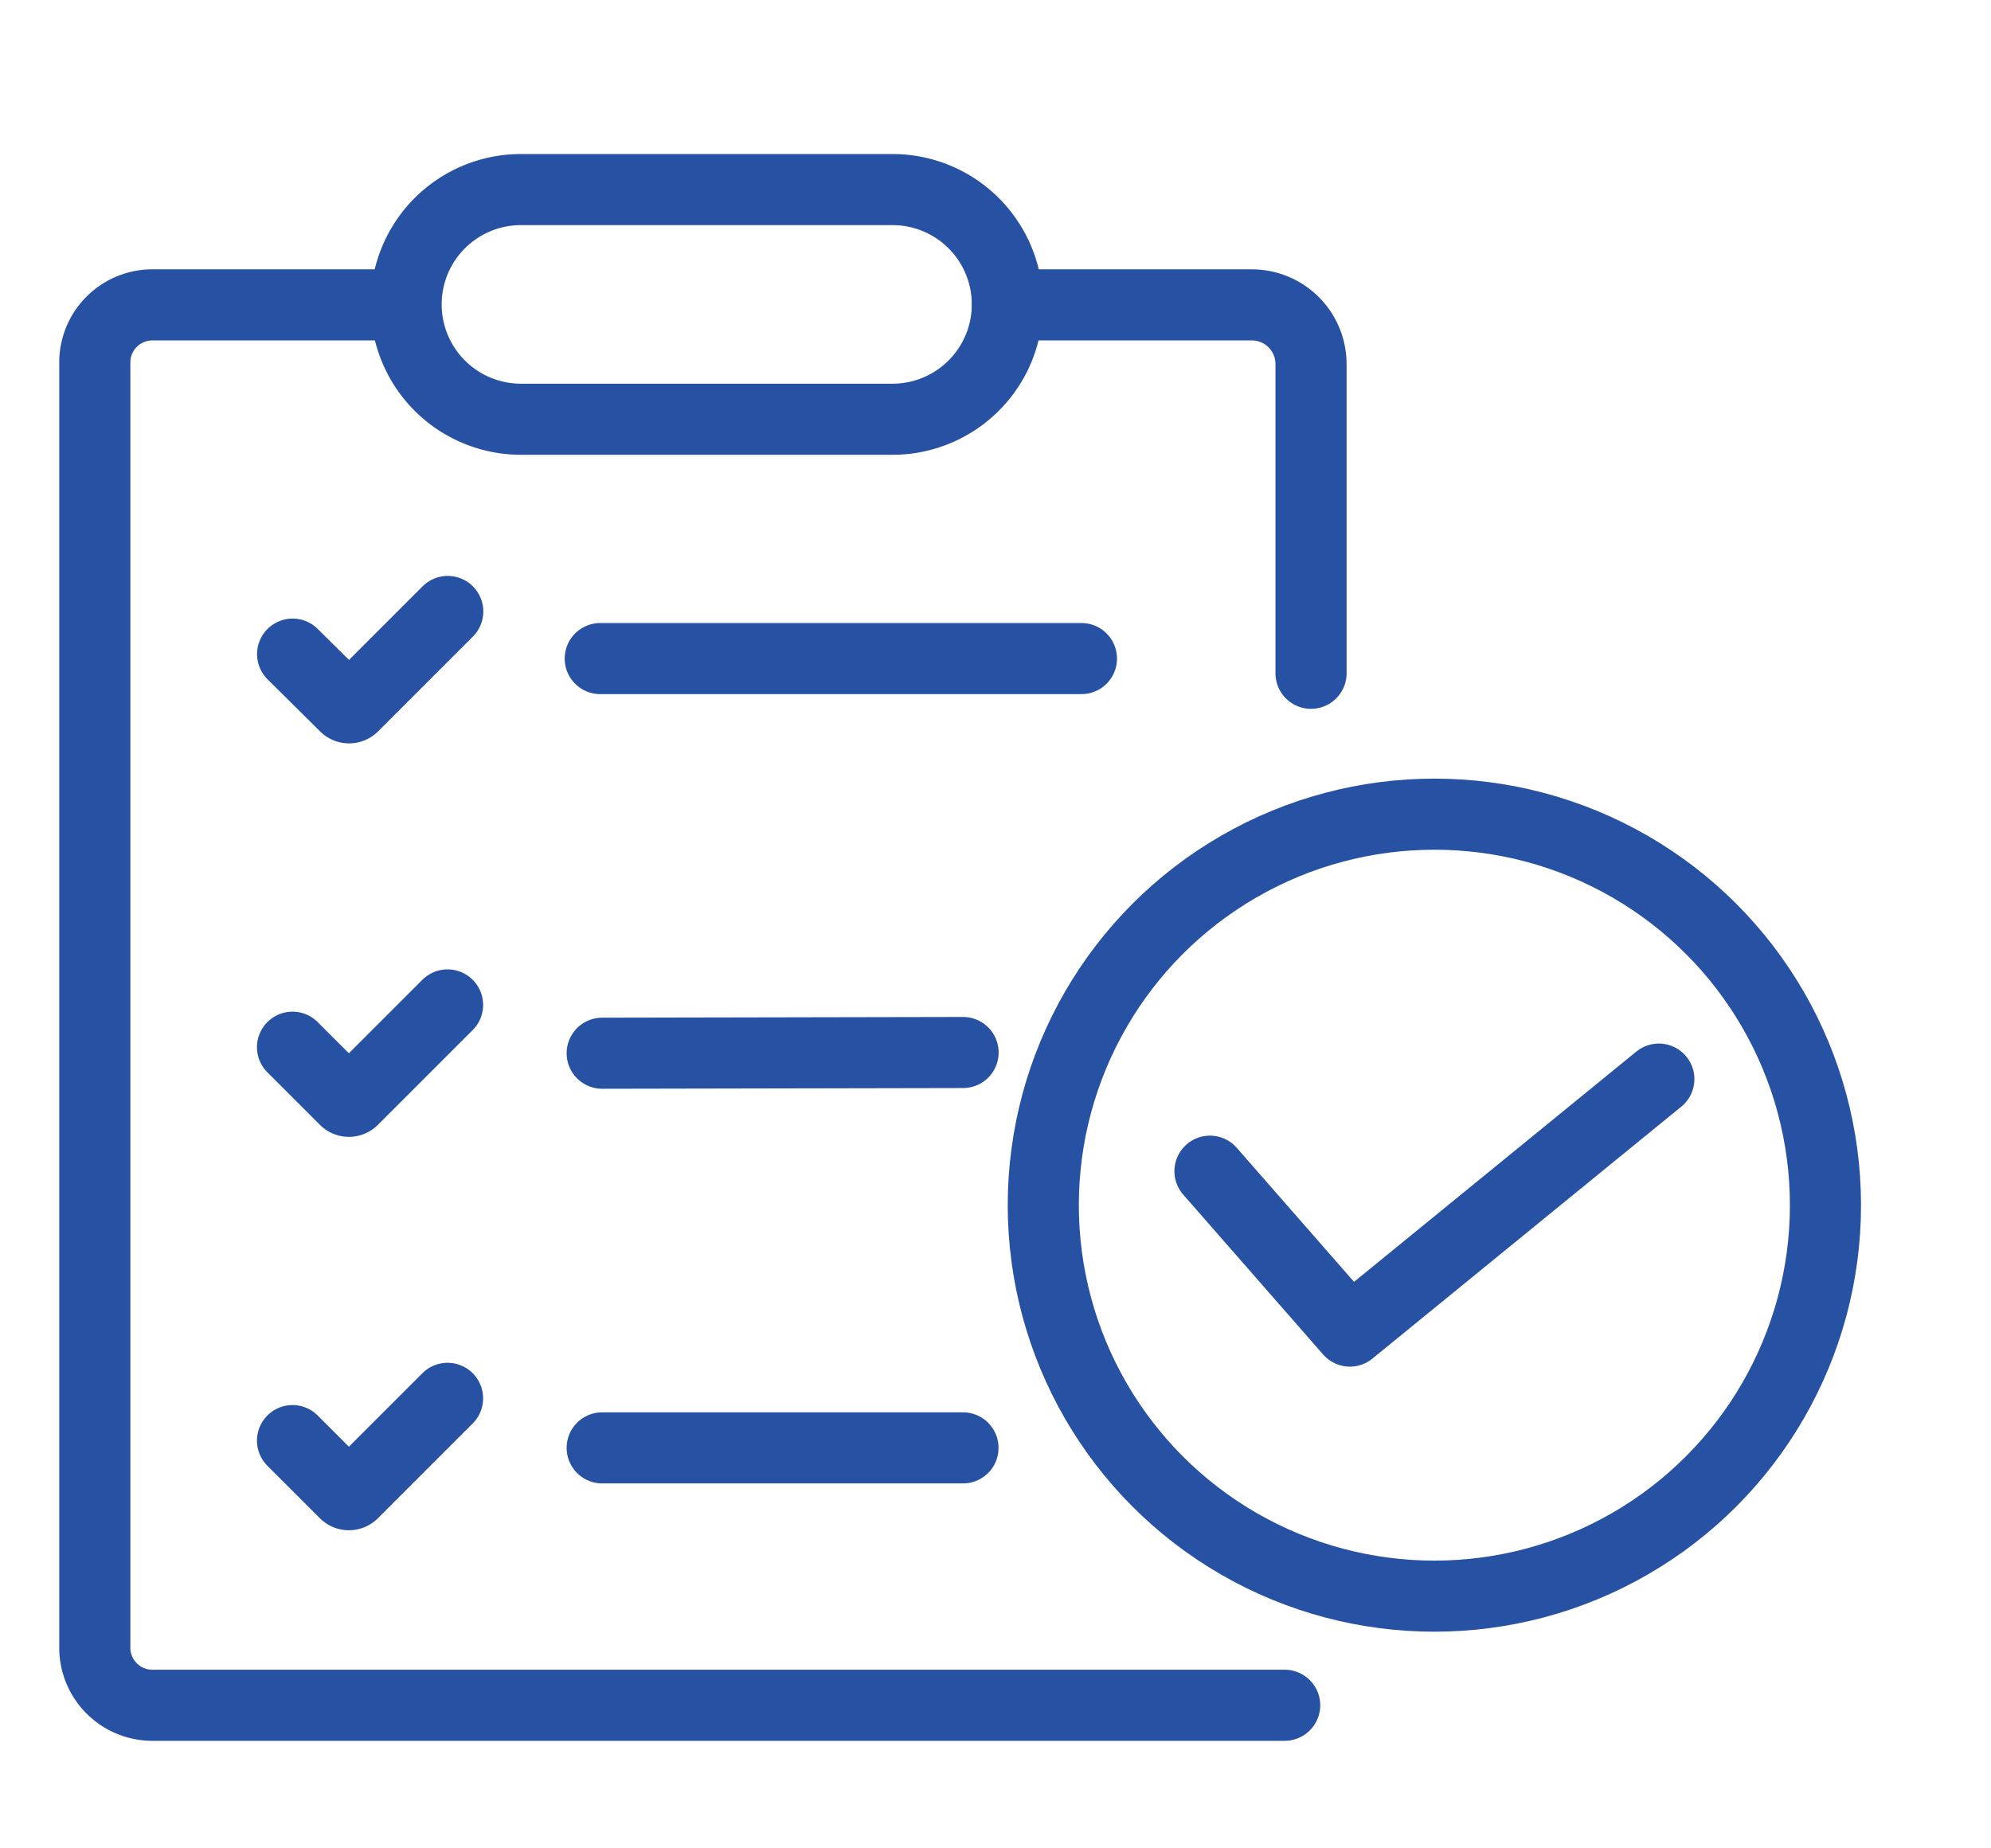
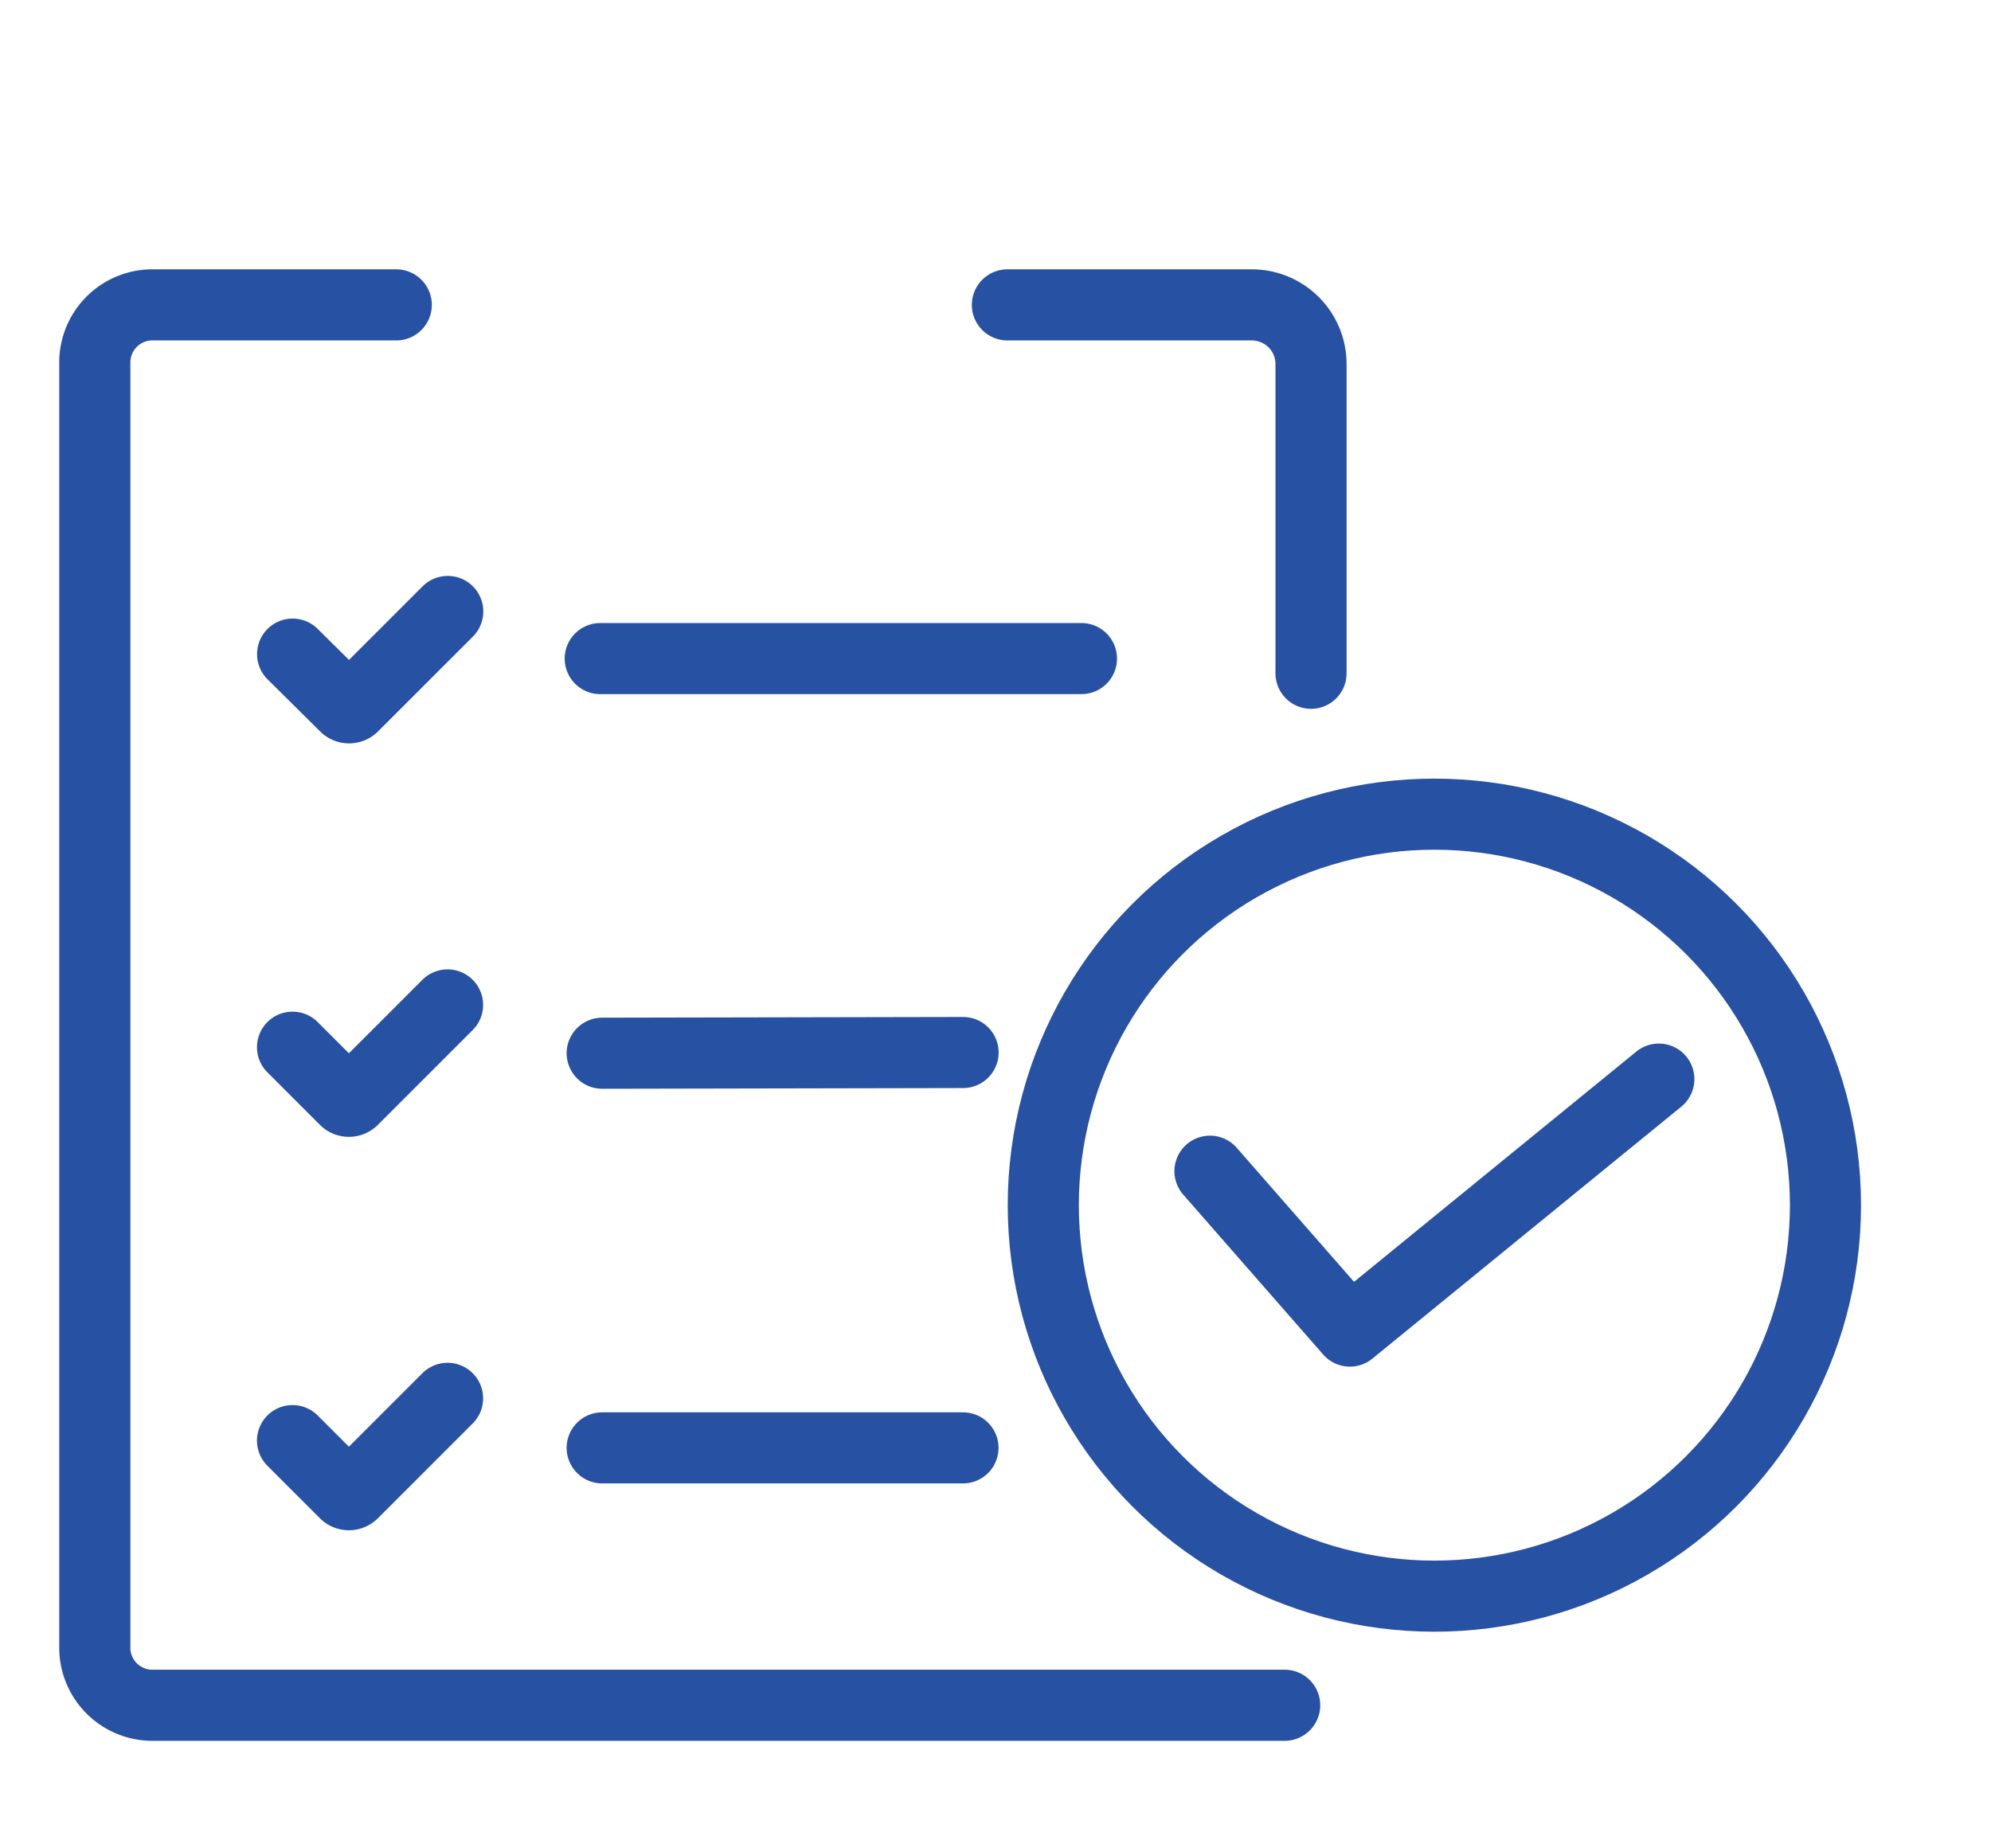
<svg xmlns="http://www.w3.org/2000/svg" width="42" height="39" viewBox="0 0 42 39">
  <g id="グループ_1042" data-name="グループ 1042" transform="translate(-22430 -5867)">
    <rect id="長方形_556" data-name="長方形 556" width="42" height="39" transform="translate(22430 5867)" fill="#fff" opacity="0" />
    <g id="グループ_1036" data-name="グループ 1036" transform="translate(2073.258 -185.571)">
      <g id="グループ_1000" data-name="グループ 1000">
        <path id="パス_75" data-name="パス 75" d="M108.06,21.273V14.749a1.249,1.249,0,0,0-1.249-1.249h-5.156" transform="translate(20276.338 6045.504)" fill="none" stroke="#2751a3" stroke-linecap="round" stroke-miterlimit="10" stroke-width="1.5" />
        <path id="パス_76" data-name="パス 76" d="M6.859,13.5H1.749A1.216,1.216,0,0,0,.5,14.681V41.867a1.216,1.216,0,0,0,1.249,1.181H25.6" transform="translate(20358.242 6045.504)" fill="none" stroke="#2751a3" stroke-linecap="round" stroke-miterlimit="10" stroke-width="1.5" />
-         <path id="長方形_263" data-name="長方形 263" d="M2.423,0H10.26a2.423,2.423,0,0,1,2.423,2.423h0A2.423,2.423,0,0,1,10.26,4.846H2.423A2.423,2.423,0,0,1,0,2.423H0A2.423,2.423,0,0,1,2.423,0Z" transform="translate(20365.309 6056.571)" fill="none" stroke="#2751a3" stroke-linecap="round" stroke-miterlimit="10" stroke-width="1.5" />
        <path id="パス_77" data-name="パス 77" d="M25.3,49.668l-2,2a.115.115,0,0,1-.162,0l-1.11-1.1" transform="translate(20340.887 6015.805)" fill="none" stroke="#2751a3" stroke-linecap="round" stroke-miterlimit="10" stroke-width="1.5" />
        <path id="パス_78" data-name="パス 78" d="M25.294,95.047l-2,2a.115.115,0,0,1-.162,0l-1.108-1.108" transform="translate(20340.889 5978.728)" fill="none" stroke="#2751a3" stroke-linecap="round" stroke-miterlimit="10" stroke-width="1.5" />
        <path id="パス_79" data-name="パス 79" d="M25.294,140.426l-2,2a.115.115,0,0,1-.162,0l-1.108-1.108" transform="translate(20340.889 5941.65)" fill="none" stroke="#2751a3" stroke-linecap="round" stroke-miterlimit="10" stroke-width="1.5" />
        <line id="線_80" data-name="線 80" x2="10.151" transform="translate(20369.404 6066.467)" fill="none" stroke="#2751a3" stroke-linecap="round" stroke-miterlimit="10" stroke-width="1.5" />
        <line id="線_81" data-name="線 81" y1="0.015" x2="7.613" transform="translate(20369.445 6074.779)" fill="none" stroke="#2751a3" stroke-linecap="round" stroke-miterlimit="10" stroke-width="1.5" />
        <line id="線_82" data-name="線 82" x2="7.611" transform="translate(20369.445 6083.121)" fill="none" stroke="#2751a3" stroke-linecap="round" stroke-miterlimit="10" stroke-width="1.5" />
        <path id="パス_451" data-name="パス 451" d="M5.2,5.043,8.152,8.417,14.669,3.1" transform="translate(20377.066 6072.24)" fill="none" stroke="#2751a3" stroke-linecap="round" stroke-linejoin="round" stroke-width="1.5" />
        <g id="楕円形_64" data-name="楕円形 64" transform="translate(20378 6069)" fill="none" stroke="#2751a3" stroke-width="1.5">
-           <circle cx="9" cy="9" r="9" stroke="none" />
          <circle cx="9" cy="9" r="8.25" fill="none" />
        </g>
      </g>
    </g>
  </g>
</svg>